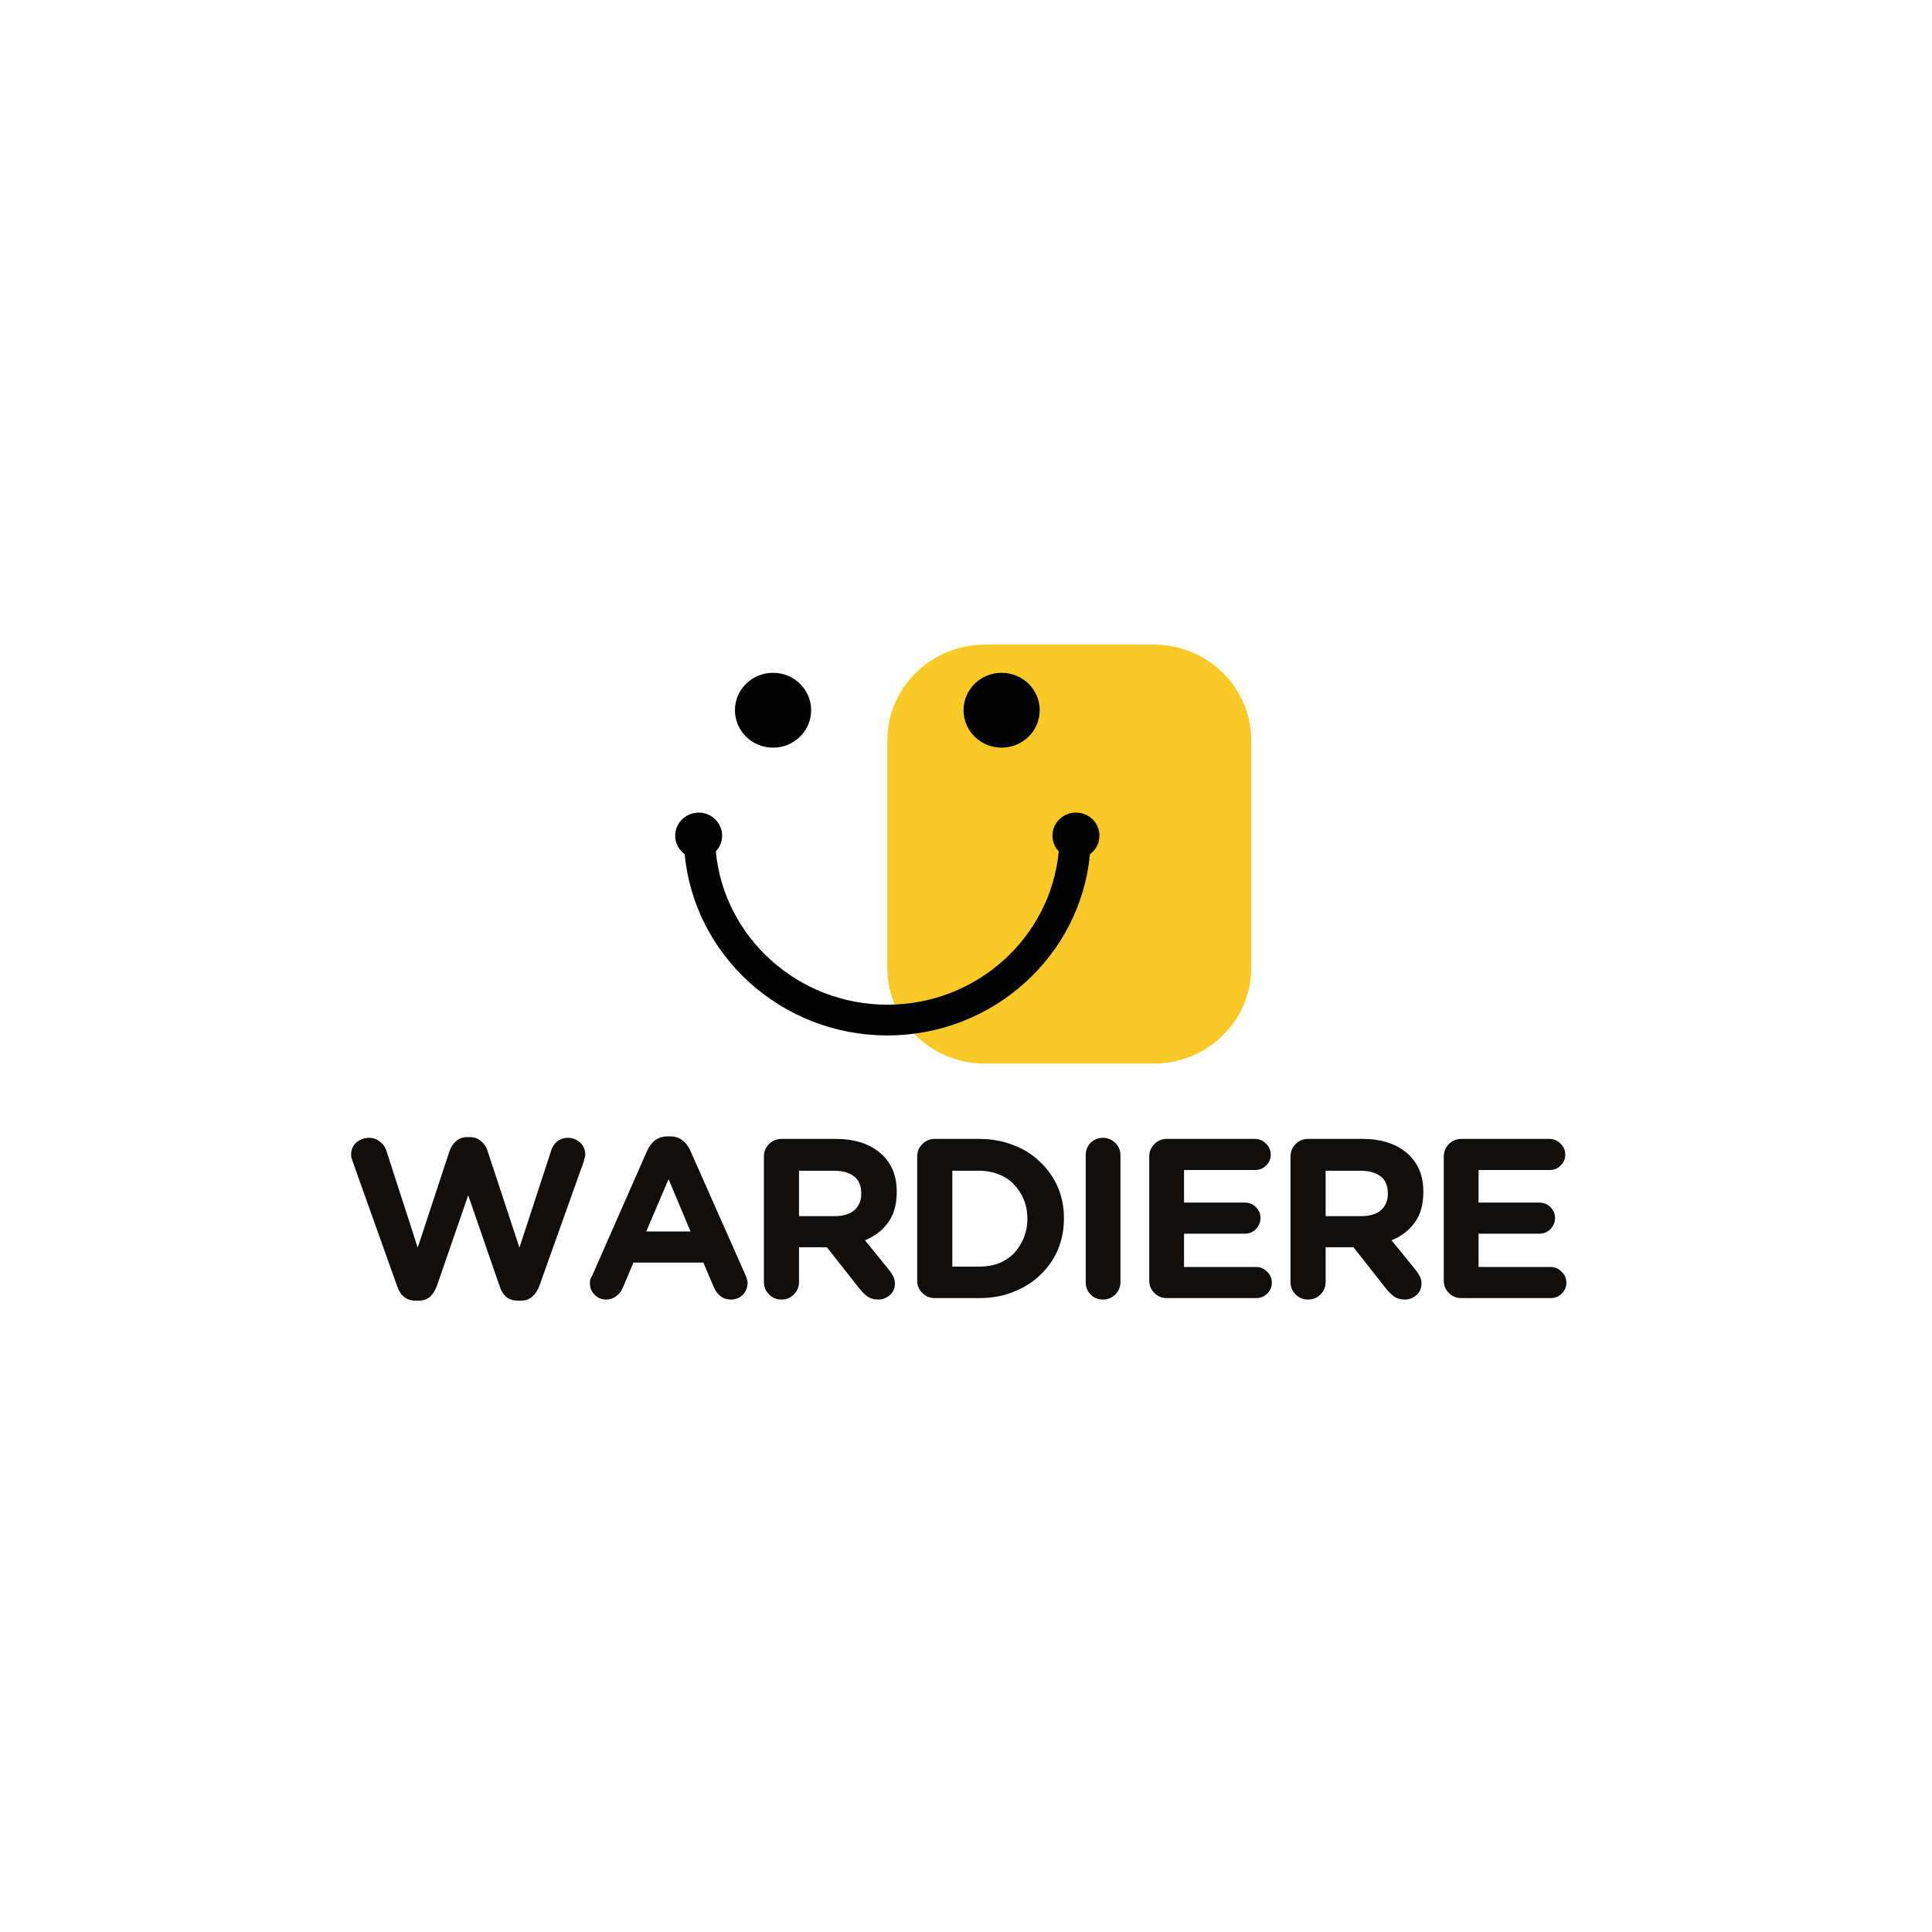
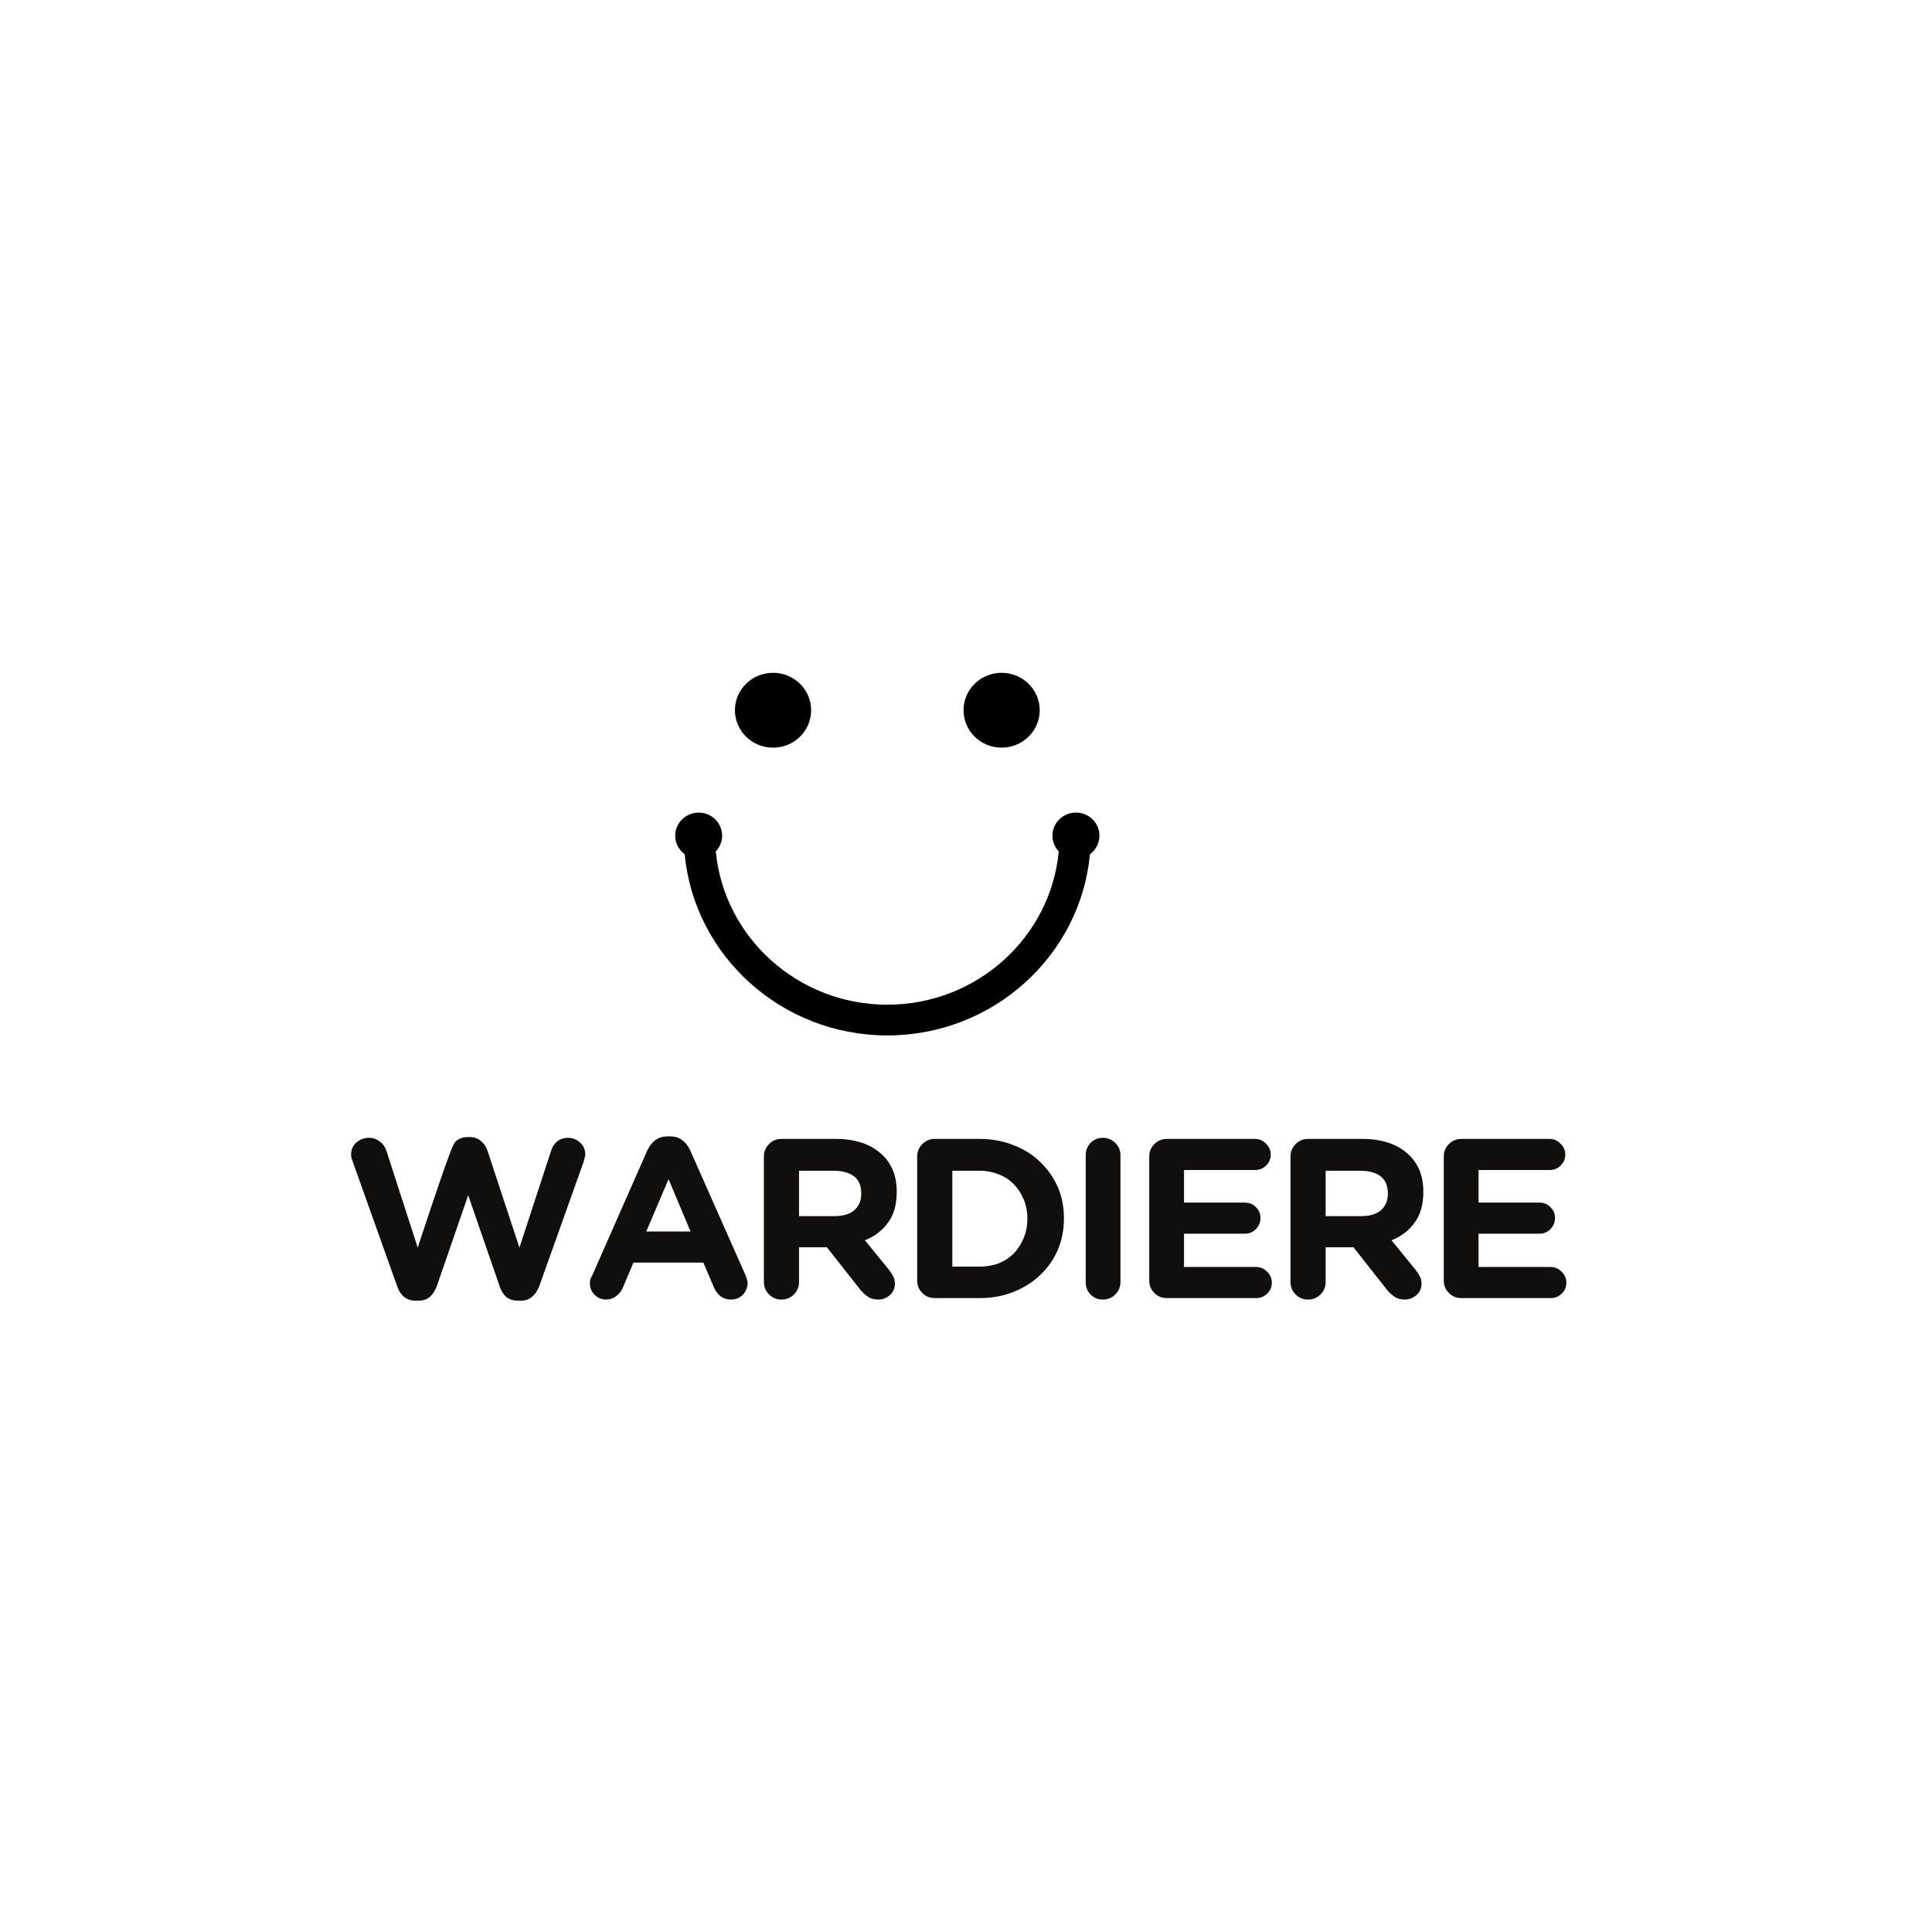
<svg xmlns="http://www.w3.org/2000/svg" width="110" zoomAndPan="magnify" viewBox="0 0 82.5 82.5" height="110" preserveAspectRatio="xMidYMid meet" version="1.0">
  <defs>
    <g />
    <clipPath id="769af2a73c">
      <path d="M 37 27.527 L 53.434 27.527 L 53.434 45.418 L 37 45.418 Z M 37 27.527 " clip-rule="nonzero" />
    </clipPath>
    <clipPath id="f9ef3338a3">
      <path d="M 28.832 28 L 47 28 L 47 45 L 28.832 45 Z M 28.832 28 " clip-rule="nonzero" />
    </clipPath>
    <clipPath id="b6e57f48de">
      <path d="M 0.551 2 L 11 2 L 11 10 L 0.551 10 Z M 0.551 2 " clip-rule="nonzero" />
    </clipPath>
    <clipPath id="f8c7896d74">
      <rect x="0" width="54" y="0" height="12" />
    </clipPath>
  </defs>
  <g clip-path="url(#769af2a73c)">
-     <path fill="#fbc926" d="M 49.262 27.527 L 42.062 27.527 C 39.758 27.527 37.891 29.359 37.891 31.617 L 37.891 41.324 C 37.891 43.586 39.758 45.418 42.062 45.418 L 49.262 45.418 C 51.566 45.418 53.43 43.586 53.43 41.324 L 53.43 31.617 C 53.434 29.359 51.566 27.527 49.262 27.527 Z M 49.262 27.527 " fill-opacity="1" fill-rule="nonzero" />
-   </g>
+     </g>
  <g clip-path="url(#f9ef3338a3)">
    <path fill="#000000" d="M 44.398 30.328 C 44.398 31.211 43.668 31.926 42.77 31.926 C 41.871 31.926 41.145 31.211 41.145 30.328 C 41.145 29.445 41.871 28.73 42.77 28.73 C 43.668 28.73 44.398 29.445 44.398 30.328 Z M 33.012 28.73 C 32.109 28.73 31.383 29.445 31.383 30.328 C 31.383 31.211 32.109 31.926 33.012 31.926 C 33.91 31.926 34.637 31.211 34.637 30.328 C 34.637 29.445 33.91 28.73 33.012 28.73 Z M 46.949 35.684 C 46.949 35.141 46.5 34.699 45.945 34.699 C 45.391 34.699 44.941 35.141 44.941 35.684 C 44.941 35.945 45.043 36.18 45.211 36.355 C 44.867 40.023 41.715 42.902 37.891 42.902 C 34.066 42.902 30.914 40.023 30.566 36.355 C 30.734 36.18 30.836 35.945 30.836 35.684 C 30.836 35.141 30.387 34.699 29.836 34.699 C 29.281 34.703 28.832 35.141 28.832 35.684 C 28.832 36.008 28.992 36.297 29.238 36.477 C 29.645 40.809 33.371 44.215 37.891 44.215 C 42.41 44.215 46.137 40.809 46.543 36.477 C 46.789 36.297 46.949 36.008 46.949 35.684 Z M 46.949 35.684 " fill-opacity="1" fill-rule="nonzero" />
  </g>
  <g transform="matrix(1, 0, 0, 1, 14, 46)">
    <g clip-path="url(#f8c7896d74)">
      <g clip-path="url(#b6e57f48de)">
        <g fill="#100f0d" fill-opacity="1">
          <g transform="translate(0.665, 9.431)">
            <g>
-               <path d="M 0.328 -6.125 C 0.328 -6.332 0.398 -6.504 0.547 -6.641 C 0.703 -6.773 0.883 -6.844 1.094 -6.844 C 1.27 -6.844 1.422 -6.789 1.547 -6.688 C 1.68 -6.594 1.773 -6.469 1.828 -6.312 L 3.172 -2.156 L 4.531 -6.281 C 4.594 -6.457 4.688 -6.598 4.812 -6.703 C 4.938 -6.816 5.094 -6.875 5.281 -6.875 L 5.406 -6.875 C 5.594 -6.875 5.75 -6.816 5.875 -6.703 C 6.008 -6.598 6.102 -6.457 6.156 -6.281 L 7.516 -2.156 L 8.875 -6.312 C 8.926 -6.469 9.008 -6.594 9.125 -6.688 C 9.25 -6.789 9.406 -6.844 9.594 -6.844 C 9.789 -6.844 9.961 -6.773 10.109 -6.641 C 10.254 -6.504 10.328 -6.332 10.328 -6.125 C 10.328 -6.082 10.316 -6.035 10.297 -5.984 C 10.285 -5.93 10.273 -5.883 10.266 -5.844 L 8.359 -0.5 C 8.285 -0.312 8.18 -0.16 8.047 -0.047 C 7.922 0.055 7.77 0.109 7.594 0.109 L 7.438 0.109 C 7.25 0.109 7.086 0.055 6.953 -0.047 C 6.828 -0.16 6.734 -0.312 6.672 -0.5 L 5.328 -4.391 L 3.984 -0.5 C 3.91 -0.312 3.812 -0.16 3.688 -0.047 C 3.562 0.055 3.406 0.109 3.219 0.109 L 3.062 0.109 C 2.883 0.109 2.727 0.055 2.594 -0.047 C 2.457 -0.16 2.359 -0.312 2.297 -0.5 L 0.391 -5.844 C 0.379 -5.883 0.363 -5.93 0.344 -5.984 C 0.332 -6.035 0.328 -6.082 0.328 -6.125 Z M 0.328 -6.125 " />
+               <path d="M 0.328 -6.125 C 0.328 -6.332 0.398 -6.504 0.547 -6.641 C 0.703 -6.773 0.883 -6.844 1.094 -6.844 C 1.27 -6.844 1.422 -6.789 1.547 -6.688 C 1.68 -6.594 1.773 -6.469 1.828 -6.312 L 3.172 -2.156 C 4.594 -6.457 4.688 -6.598 4.812 -6.703 C 4.938 -6.816 5.094 -6.875 5.281 -6.875 L 5.406 -6.875 C 5.594 -6.875 5.75 -6.816 5.875 -6.703 C 6.008 -6.598 6.102 -6.457 6.156 -6.281 L 7.516 -2.156 L 8.875 -6.312 C 8.926 -6.469 9.008 -6.594 9.125 -6.688 C 9.25 -6.789 9.406 -6.844 9.594 -6.844 C 9.789 -6.844 9.961 -6.773 10.109 -6.641 C 10.254 -6.504 10.328 -6.332 10.328 -6.125 C 10.328 -6.082 10.316 -6.035 10.297 -5.984 C 10.285 -5.93 10.273 -5.883 10.266 -5.844 L 8.359 -0.5 C 8.285 -0.312 8.18 -0.16 8.047 -0.047 C 7.922 0.055 7.77 0.109 7.594 0.109 L 7.438 0.109 C 7.25 0.109 7.086 0.055 6.953 -0.047 C 6.828 -0.16 6.734 -0.312 6.672 -0.5 L 5.328 -4.391 L 3.984 -0.5 C 3.91 -0.312 3.812 -0.16 3.688 -0.047 C 3.562 0.055 3.406 0.109 3.219 0.109 L 3.062 0.109 C 2.883 0.109 2.727 0.055 2.594 -0.047 C 2.457 -0.16 2.359 -0.312 2.297 -0.5 L 0.391 -5.844 C 0.379 -5.883 0.363 -5.93 0.344 -5.984 C 0.332 -6.035 0.328 -6.082 0.328 -6.125 Z M 0.328 -6.125 " />
            </g>
          </g>
        </g>
      </g>
      <g fill="#100f0d" fill-opacity="1">
        <g transform="translate(10.846, 9.431)">
          <g>
            <path d="M 0.438 -0.953 L 2.797 -6.312 C 2.891 -6.5 3.004 -6.645 3.141 -6.75 C 3.285 -6.852 3.461 -6.906 3.672 -6.906 L 3.766 -6.906 C 3.973 -6.906 4.145 -6.852 4.281 -6.75 C 4.426 -6.645 4.539 -6.5 4.625 -6.312 L 7 -0.953 C 7.051 -0.816 7.078 -0.719 7.078 -0.656 C 7.078 -0.457 7.008 -0.285 6.875 -0.141 C 6.738 -0.004 6.566 0.062 6.359 0.062 C 6.191 0.062 6.047 0.016 5.922 -0.078 C 5.805 -0.172 5.711 -0.297 5.641 -0.453 L 5.188 -1.516 L 2.203 -1.516 L 1.734 -0.406 C 1.66 -0.258 1.562 -0.145 1.438 -0.062 C 1.32 0.02 1.188 0.062 1.031 0.062 C 0.844 0.062 0.68 -0.004 0.547 -0.141 C 0.41 -0.273 0.344 -0.441 0.344 -0.641 C 0.344 -0.691 0.348 -0.742 0.359 -0.797 C 0.379 -0.859 0.406 -0.91 0.438 -0.953 Z M 2.75 -2.844 L 4.641 -2.844 L 3.703 -5.078 Z M 2.75 -2.844 " />
          </g>
        </g>
      </g>
      <g fill="#100f0d" fill-opacity="1">
        <g transform="translate(17.808, 9.431)">
          <g>
            <path d="M 0.812 -6.047 C 0.812 -6.254 0.883 -6.43 1.031 -6.578 C 1.176 -6.723 1.352 -6.797 1.562 -6.797 L 3.922 -6.797 C 4.285 -6.797 4.617 -6.75 4.922 -6.656 C 5.234 -6.562 5.504 -6.422 5.734 -6.234 C 5.961 -6.055 6.145 -5.828 6.281 -5.547 C 6.414 -5.266 6.484 -4.93 6.484 -4.547 L 6.484 -4.531 C 6.484 -3.988 6.359 -3.551 6.109 -3.219 C 5.867 -2.883 5.539 -2.633 5.125 -2.469 L 6.156 -1.203 C 6.227 -1.109 6.285 -1.02 6.328 -0.938 C 6.379 -0.852 6.406 -0.75 6.406 -0.625 C 6.406 -0.414 6.332 -0.25 6.188 -0.125 C 6.039 0 5.879 0.062 5.703 0.062 C 5.523 0.062 5.379 0.023 5.266 -0.047 C 5.148 -0.129 5.047 -0.223 4.953 -0.328 L 3.5 -2.172 L 2.312 -2.172 L 2.312 -0.688 C 2.312 -0.477 2.238 -0.301 2.094 -0.156 C 1.945 -0.008 1.77 0.062 1.562 0.062 C 1.352 0.062 1.176 -0.008 1.031 -0.156 C 0.883 -0.301 0.812 -0.477 0.812 -0.688 Z M 2.312 -5.438 L 2.312 -3.5 L 3.828 -3.5 C 4.191 -3.5 4.473 -3.582 4.672 -3.75 C 4.867 -3.926 4.969 -4.16 4.969 -4.453 L 4.969 -4.469 C 4.969 -4.801 4.863 -5.047 4.656 -5.203 C 4.445 -5.359 4.16 -5.438 3.797 -5.438 Z M 2.312 -5.438 " />
          </g>
        </g>
      </g>
      <g fill="#100f0d" fill-opacity="1">
        <g transform="translate(24.354, 9.431)">
          <g>
            <path d="M 0.812 -6.047 C 0.812 -6.254 0.883 -6.43 1.031 -6.578 C 1.176 -6.723 1.352 -6.797 1.562 -6.797 L 3.469 -6.797 C 4 -6.797 4.484 -6.707 4.922 -6.531 C 5.367 -6.363 5.75 -6.125 6.062 -5.812 C 6.383 -5.508 6.633 -5.156 6.812 -4.75 C 6.988 -4.344 7.078 -3.898 7.078 -3.422 L 7.078 -3.391 C 7.078 -2.91 6.988 -2.461 6.812 -2.047 C 6.633 -1.641 6.383 -1.285 6.062 -0.984 C 5.75 -0.68 5.367 -0.441 4.922 -0.266 C 4.484 -0.086 4 0 3.469 0 L 1.562 0 C 1.352 0 1.176 -0.07 1.031 -0.219 C 0.883 -0.363 0.812 -0.539 0.812 -0.75 Z M 3.469 -1.344 C 3.77 -1.344 4.047 -1.391 4.297 -1.484 C 4.547 -1.586 4.758 -1.727 4.938 -1.906 C 5.113 -2.094 5.254 -2.312 5.359 -2.562 C 5.461 -2.812 5.516 -3.082 5.516 -3.375 L 5.516 -3.391 C 5.516 -3.703 5.461 -3.977 5.359 -4.219 C 5.254 -4.469 5.113 -4.68 4.938 -4.859 C 4.758 -5.047 4.547 -5.188 4.297 -5.281 C 4.047 -5.383 3.77 -5.438 3.469 -5.438 L 2.312 -5.438 L 2.312 -1.344 Z M 3.469 -1.344 " />
          </g>
        </g>
      </g>
      <g fill="#100f0d" fill-opacity="1">
        <g transform="translate(31.471, 9.431)">
          <g>
            <path d="M 0.891 -6.109 C 0.891 -6.305 0.957 -6.477 1.094 -6.625 C 1.238 -6.77 1.414 -6.844 1.625 -6.844 C 1.832 -6.844 2.008 -6.77 2.156 -6.625 C 2.301 -6.477 2.375 -6.305 2.375 -6.109 L 2.375 -0.688 C 2.375 -0.477 2.301 -0.301 2.156 -0.156 C 2.008 -0.008 1.832 0.062 1.625 0.062 C 1.414 0.062 1.238 -0.008 1.094 -0.156 C 0.957 -0.301 0.891 -0.477 0.891 -0.688 Z M 0.891 -6.109 " />
          </g>
        </g>
      </g>
      <g fill="#100f0d" fill-opacity="1">
        <g transform="translate(34.263, 9.431)">
          <g>
            <path d="M 0.812 -0.75 L 0.812 -6.047 C 0.812 -6.254 0.883 -6.43 1.031 -6.578 C 1.176 -6.723 1.352 -6.797 1.562 -6.797 L 5.328 -6.797 C 5.516 -6.797 5.672 -6.727 5.797 -6.594 C 5.93 -6.469 6 -6.312 6 -6.125 C 6 -5.938 5.93 -5.781 5.797 -5.656 C 5.672 -5.531 5.516 -5.469 5.328 -5.469 L 2.297 -5.469 L 2.297 -4.078 L 4.891 -4.078 C 5.078 -4.078 5.234 -4.016 5.359 -3.891 C 5.492 -3.766 5.562 -3.609 5.562 -3.422 C 5.562 -3.234 5.492 -3.07 5.359 -2.938 C 5.234 -2.812 5.078 -2.75 4.891 -2.75 L 2.297 -2.75 L 2.297 -1.328 L 5.375 -1.328 C 5.562 -1.328 5.719 -1.258 5.844 -1.125 C 5.977 -1 6.047 -0.844 6.047 -0.656 C 6.047 -0.469 5.977 -0.312 5.844 -0.188 C 5.719 -0.062 5.562 0 5.375 0 L 1.562 0 C 1.352 0 1.176 -0.07 1.031 -0.219 C 0.883 -0.363 0.812 -0.539 0.812 -0.75 Z M 0.812 -0.75 " />
          </g>
        </g>
      </g>
      <g fill="#100f0d" fill-opacity="1">
        <g transform="translate(40.295, 9.431)">
          <g>
            <path d="M 0.812 -6.047 C 0.812 -6.254 0.883 -6.43 1.031 -6.578 C 1.176 -6.723 1.352 -6.797 1.562 -6.797 L 3.922 -6.797 C 4.285 -6.797 4.617 -6.75 4.922 -6.656 C 5.234 -6.562 5.504 -6.422 5.734 -6.234 C 5.961 -6.055 6.145 -5.828 6.281 -5.547 C 6.414 -5.266 6.484 -4.93 6.484 -4.547 L 6.484 -4.531 C 6.484 -3.988 6.359 -3.551 6.109 -3.219 C 5.867 -2.883 5.539 -2.633 5.125 -2.469 L 6.156 -1.203 C 6.227 -1.109 6.285 -1.02 6.328 -0.938 C 6.379 -0.852 6.406 -0.75 6.406 -0.625 C 6.406 -0.414 6.332 -0.25 6.188 -0.125 C 6.039 0 5.879 0.062 5.703 0.062 C 5.523 0.062 5.379 0.023 5.266 -0.047 C 5.148 -0.129 5.047 -0.223 4.953 -0.328 L 3.5 -2.172 L 2.312 -2.172 L 2.312 -0.688 C 2.312 -0.477 2.238 -0.301 2.094 -0.156 C 1.945 -0.008 1.77 0.062 1.562 0.062 C 1.352 0.062 1.176 -0.008 1.031 -0.156 C 0.883 -0.301 0.812 -0.477 0.812 -0.688 Z M 2.312 -5.438 L 2.312 -3.5 L 3.828 -3.5 C 4.191 -3.5 4.473 -3.582 4.672 -3.75 C 4.867 -3.926 4.969 -4.16 4.969 -4.453 L 4.969 -4.469 C 4.969 -4.801 4.863 -5.047 4.656 -5.203 C 4.445 -5.359 4.16 -5.438 3.797 -5.438 Z M 2.312 -5.438 " />
          </g>
        </g>
      </g>
      <g fill="#100f0d" fill-opacity="1">
        <g transform="translate(46.84, 9.431)">
          <g>
            <path d="M 0.812 -0.75 L 0.812 -6.047 C 0.812 -6.254 0.883 -6.43 1.031 -6.578 C 1.176 -6.723 1.352 -6.797 1.562 -6.797 L 5.328 -6.797 C 5.516 -6.797 5.672 -6.727 5.797 -6.594 C 5.93 -6.469 6 -6.312 6 -6.125 C 6 -5.938 5.93 -5.781 5.797 -5.656 C 5.672 -5.531 5.516 -5.469 5.328 -5.469 L 2.297 -5.469 L 2.297 -4.078 L 4.891 -4.078 C 5.078 -4.078 5.234 -4.016 5.359 -3.891 C 5.492 -3.766 5.562 -3.609 5.562 -3.422 C 5.562 -3.234 5.492 -3.07 5.359 -2.938 C 5.234 -2.812 5.078 -2.75 4.891 -2.75 L 2.297 -2.75 L 2.297 -1.328 L 5.375 -1.328 C 5.562 -1.328 5.719 -1.258 5.844 -1.125 C 5.977 -1 6.047 -0.844 6.047 -0.656 C 6.047 -0.469 5.977 -0.312 5.844 -0.188 C 5.719 -0.062 5.562 0 5.375 0 L 1.562 0 C 1.352 0 1.176 -0.07 1.031 -0.219 C 0.883 -0.363 0.812 -0.539 0.812 -0.75 Z M 0.812 -0.75 " />
          </g>
        </g>
      </g>
    </g>
  </g>
</svg>